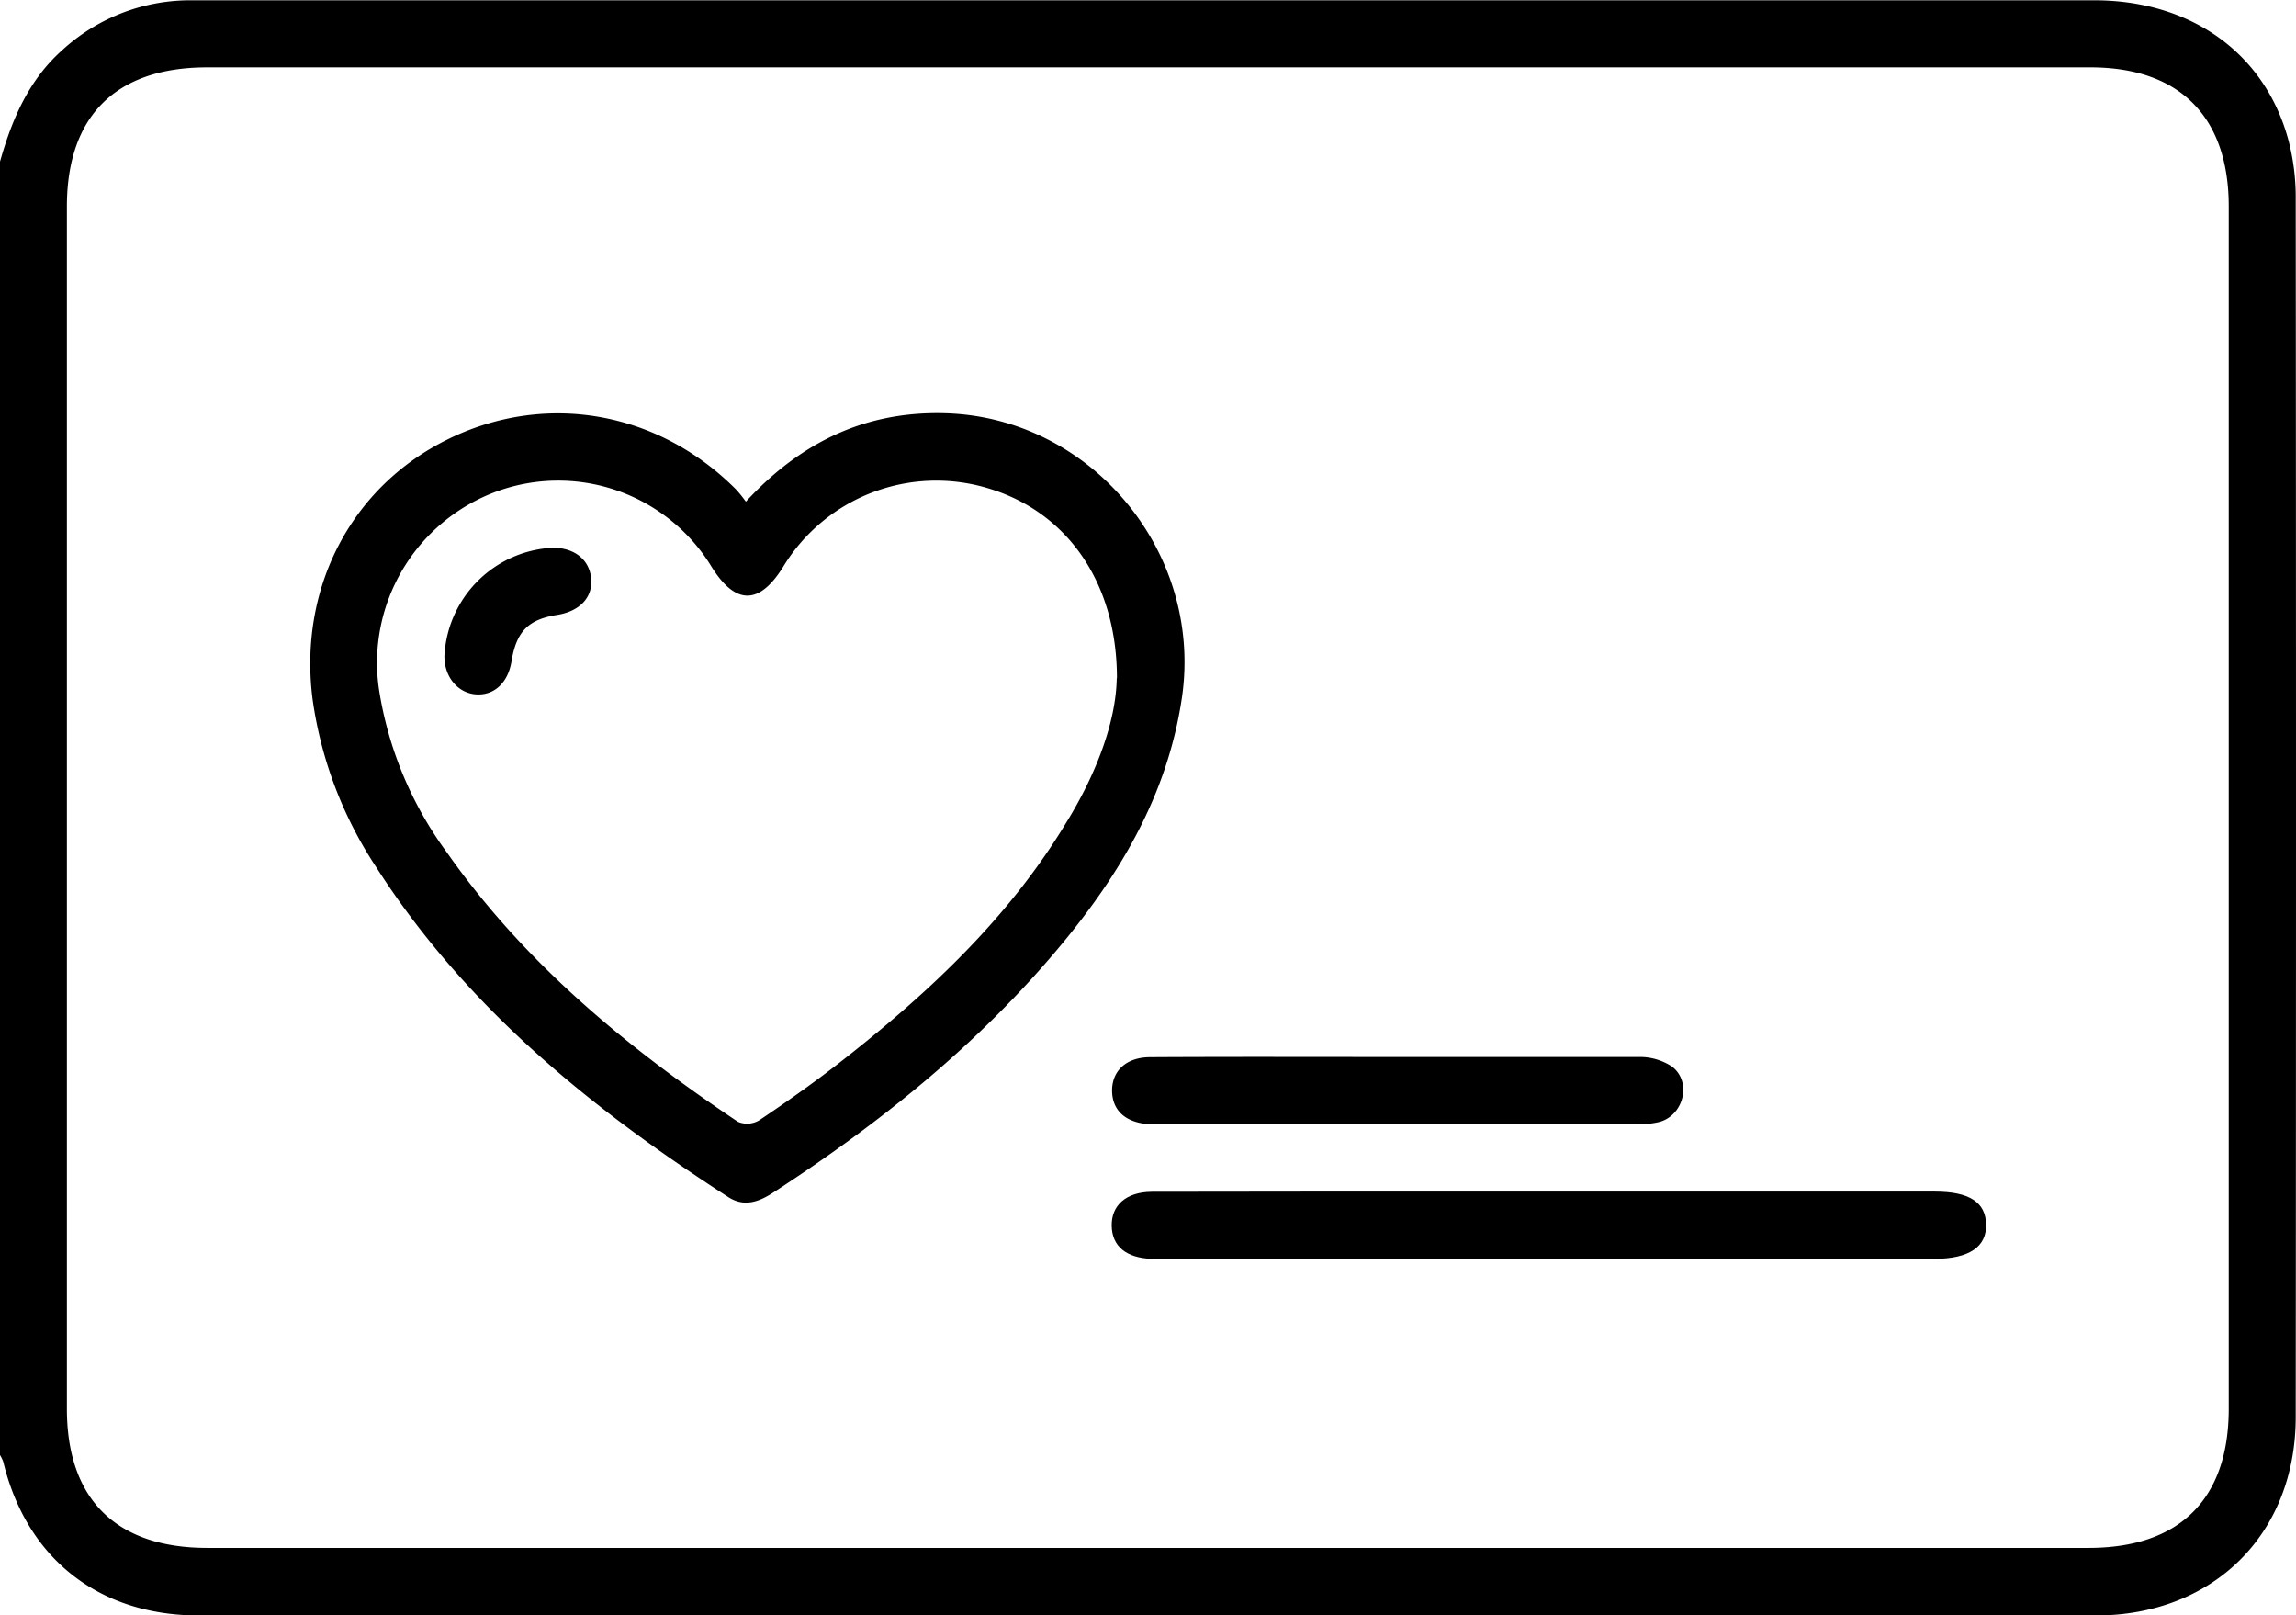
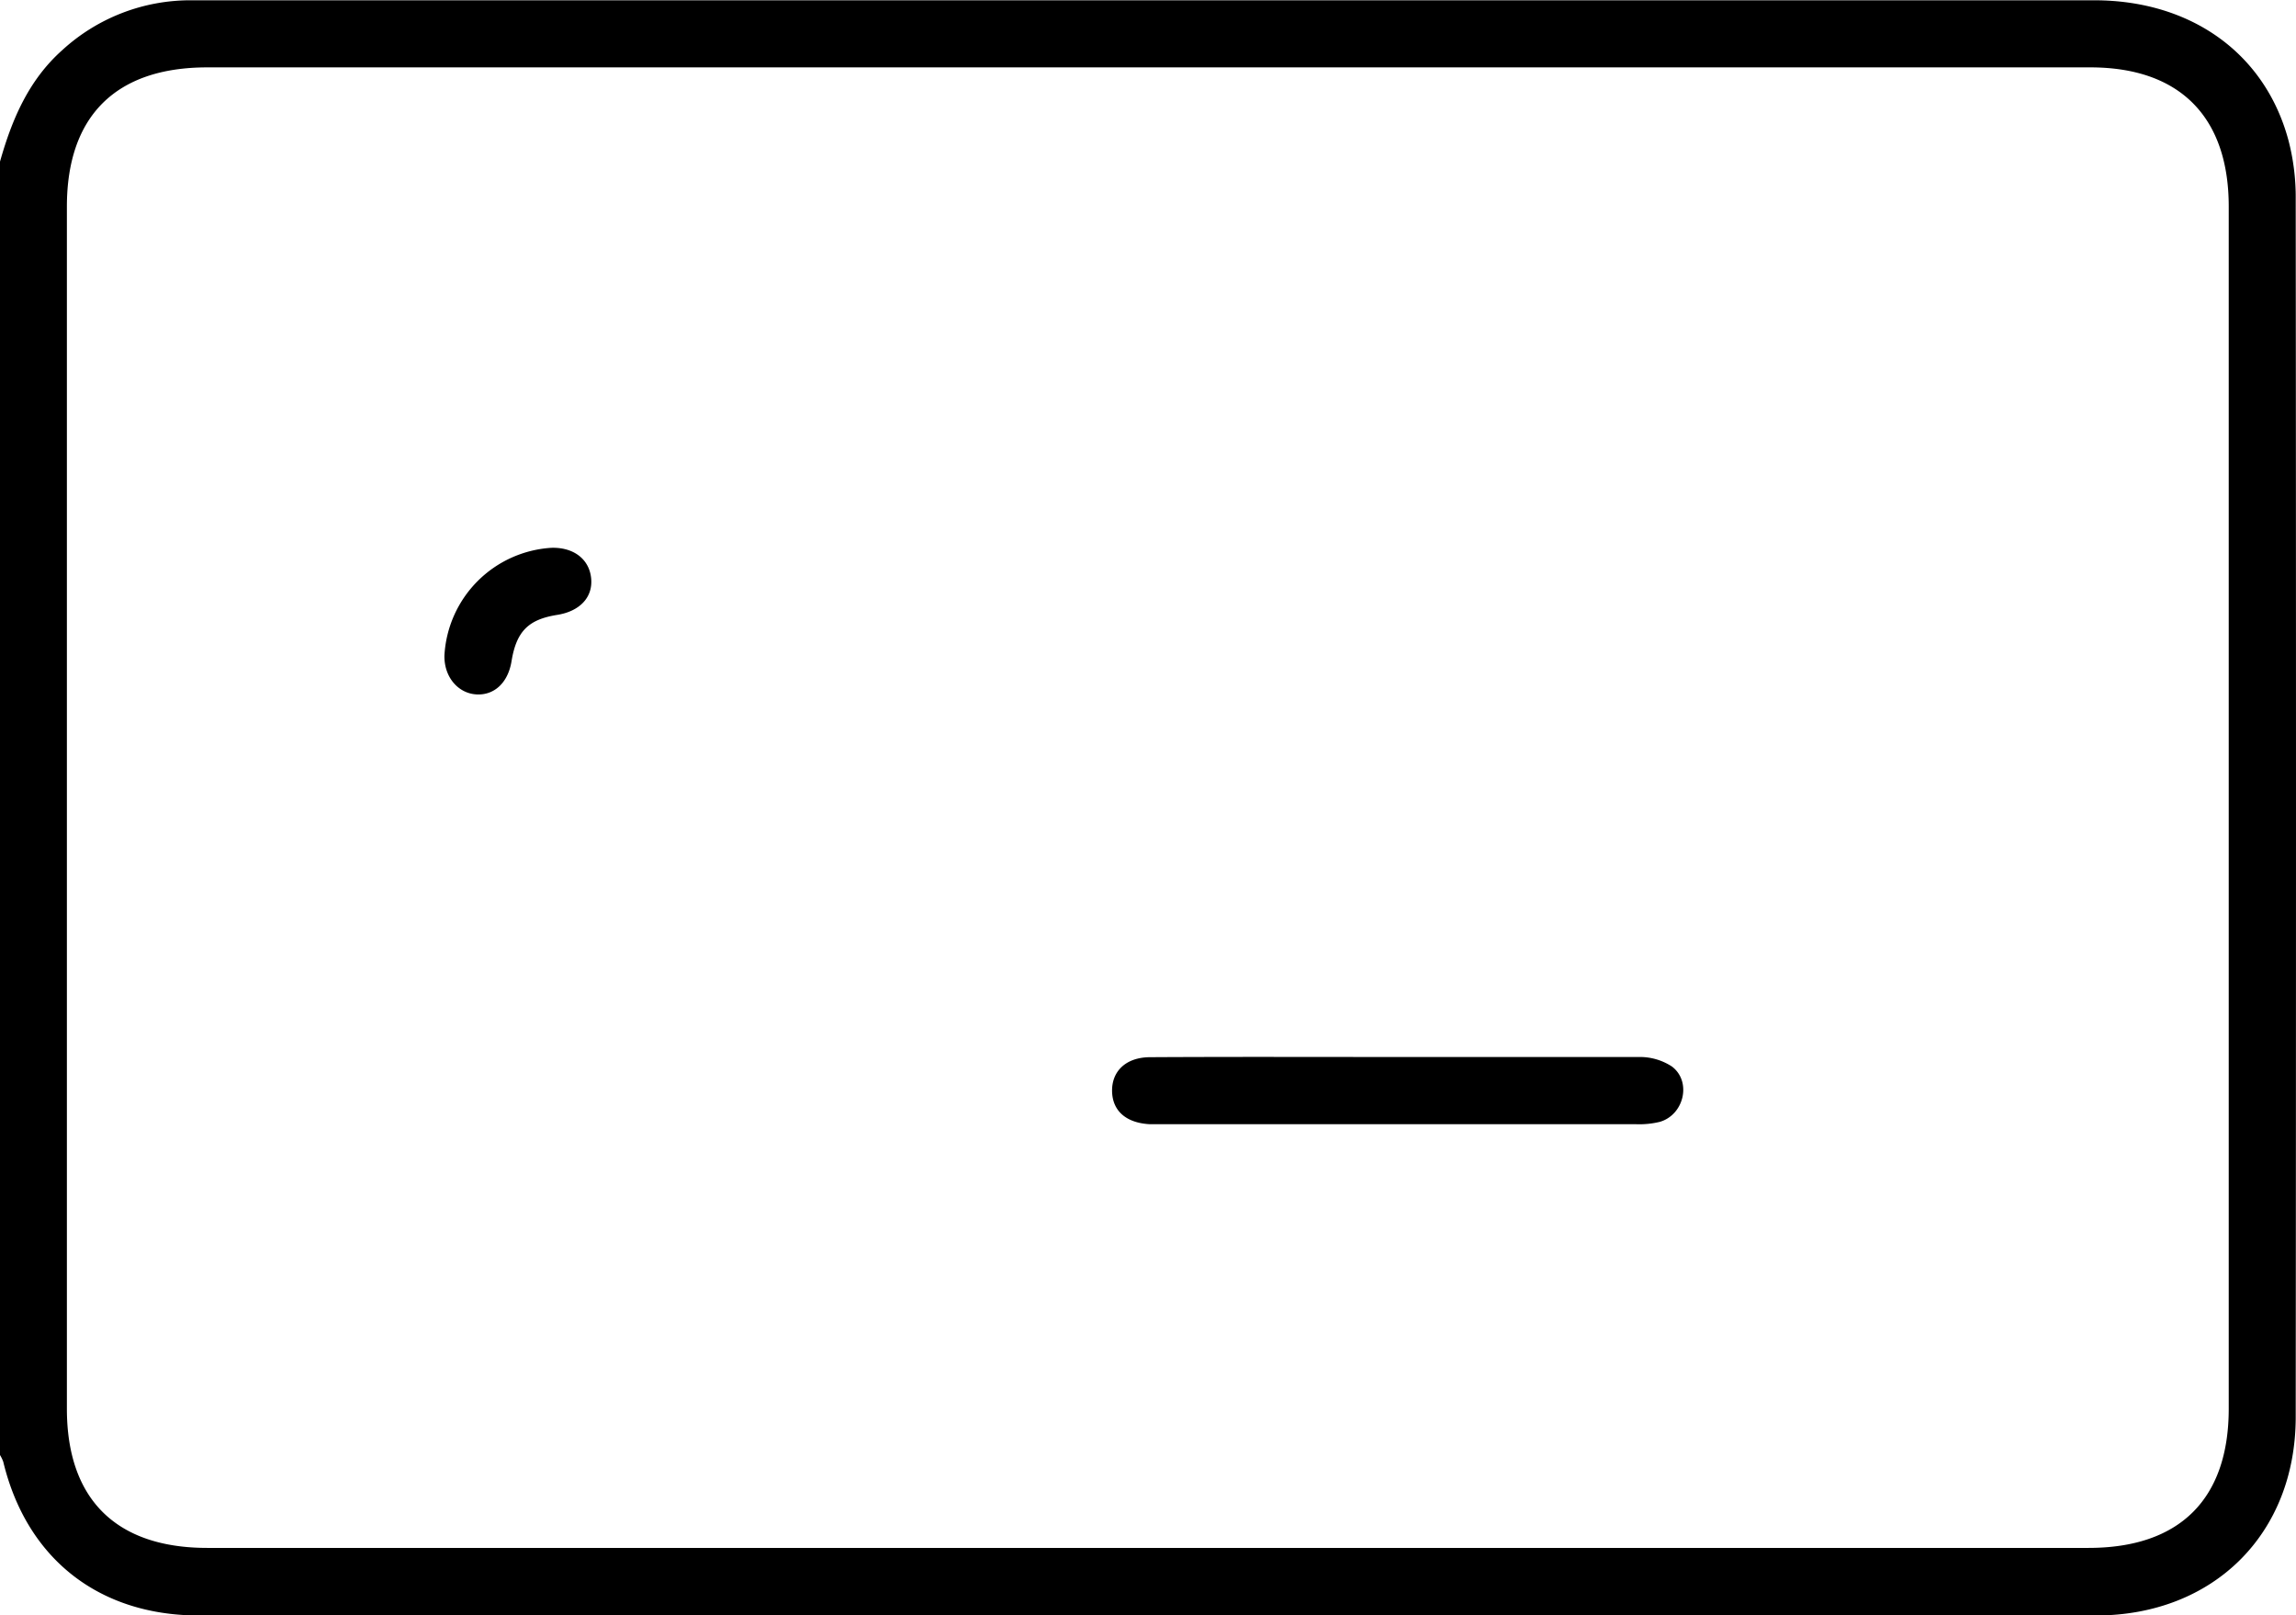
<svg xmlns="http://www.w3.org/2000/svg" id="Capa_1" data-name="Capa 1" viewBox="0 0 241.31 169.71">
  <path d="M38.79,92.12c1.25-4.42,3-8.55,6.53-11.7a19.91,19.91,0,0,1,13.51-5.25c7.38,0,14.77,0,22.15,0H258.9c10.19,0,18,5.6,20.43,14.8a23.7,23.7,0,0,1,.74,6.05q.06,64,0,128c0,12.28-8.63,20.85-21,20.86q-99.69,0-199.36,0c-10.56,0-18.13-6-20.58-16.16a4.11,4.11,0,0,0-.41-.81Zm120.77-9.9h-99c-9.59,0-14.74,5.11-14.74,14.63V223.16c0,9.5,5.17,14.62,14.75,14.62H258.29c9.58,0,14.74-5.12,14.74-14.63V96.84c0-9.42-5.15-14.61-14.51-14.62Z" transform="translate(-38.79 -75.14)" />
-   <path d="M117.18,127.85c5.91-6.4,12.76-9.54,21-9.29,15.35.46,27.06,14.66,24.83,29.88-1.49,10.09-6.41,18.44-12.77,26.07-8.63,10.36-19,18.68-30.29,26-1.48.95-3,1.45-4.61.41-14.44-9.3-27.62-20-37-34.65a42.76,42.76,0,0,1-6.7-17.67c-1.49-11.59,4-22.29,14.23-27.31s22.06-3,30.31,5.31A13.69,13.69,0,0,1,117.18,127.85Zm39,18.55c0-10.25-5.42-17.61-13.69-20a18.83,18.83,0,0,0-21.41,8.33c-2.51,4-5,4-7.53-.08a18.88,18.88,0,0,0-22.59-7.86A19.17,19.17,0,0,0,78.61,147.5a39,39,0,0,0,7.15,17.21c8.16,11.62,18.91,20.49,30.59,28.3a2.47,2.47,0,0,0,2.22-.15c2.8-1.88,5.56-3.82,8.23-5.89,9.28-7.22,17.84-15.14,24-25.31C154,156.5,156.08,151,156.16,146.4Z" transform="translate(-38.79 -75.14)" />
-   <path d="M201.61,200.34h40.51c3.63,0,5.35,1.1,5.41,3.44s-1.73,3.63-5.48,3.63H161c-.39,0-.78,0-1.18,0-2.66-.1-4.14-1.31-4.19-3.45s1.47-3.59,4.26-3.6Q180.78,200.32,201.61,200.34Z" transform="translate(-38.79 -75.14)" />
  <path d="M185.59,186.2c8.47,0,16.95,0,25.42,0a6.15,6.15,0,0,1,3.5,1c2.09,1.58,1.28,5.06-1.26,5.81a9.13,9.13,0,0,1-2.56.25H160.56c-.32,0-.63,0-.95,0-2.47-.14-3.9-1.4-3.94-3.46s1.4-3.57,4-3.58C168.33,186.17,177,186.2,185.59,186.2Z" transform="translate(-38.79 -75.14)" />
  <path d="M85.5,144a12,12,0,0,1,11.22-11.3c2.34-.08,4,1.18,4.2,3.2s-1.22,3.48-3.59,3.85c-3,.48-4.27,1.72-4.78,4.88-.37,2.24-1.81,3.59-3.71,3.47S85.45,146.28,85.5,144Z" transform="translate(-38.79 -75.14)" />
</svg>